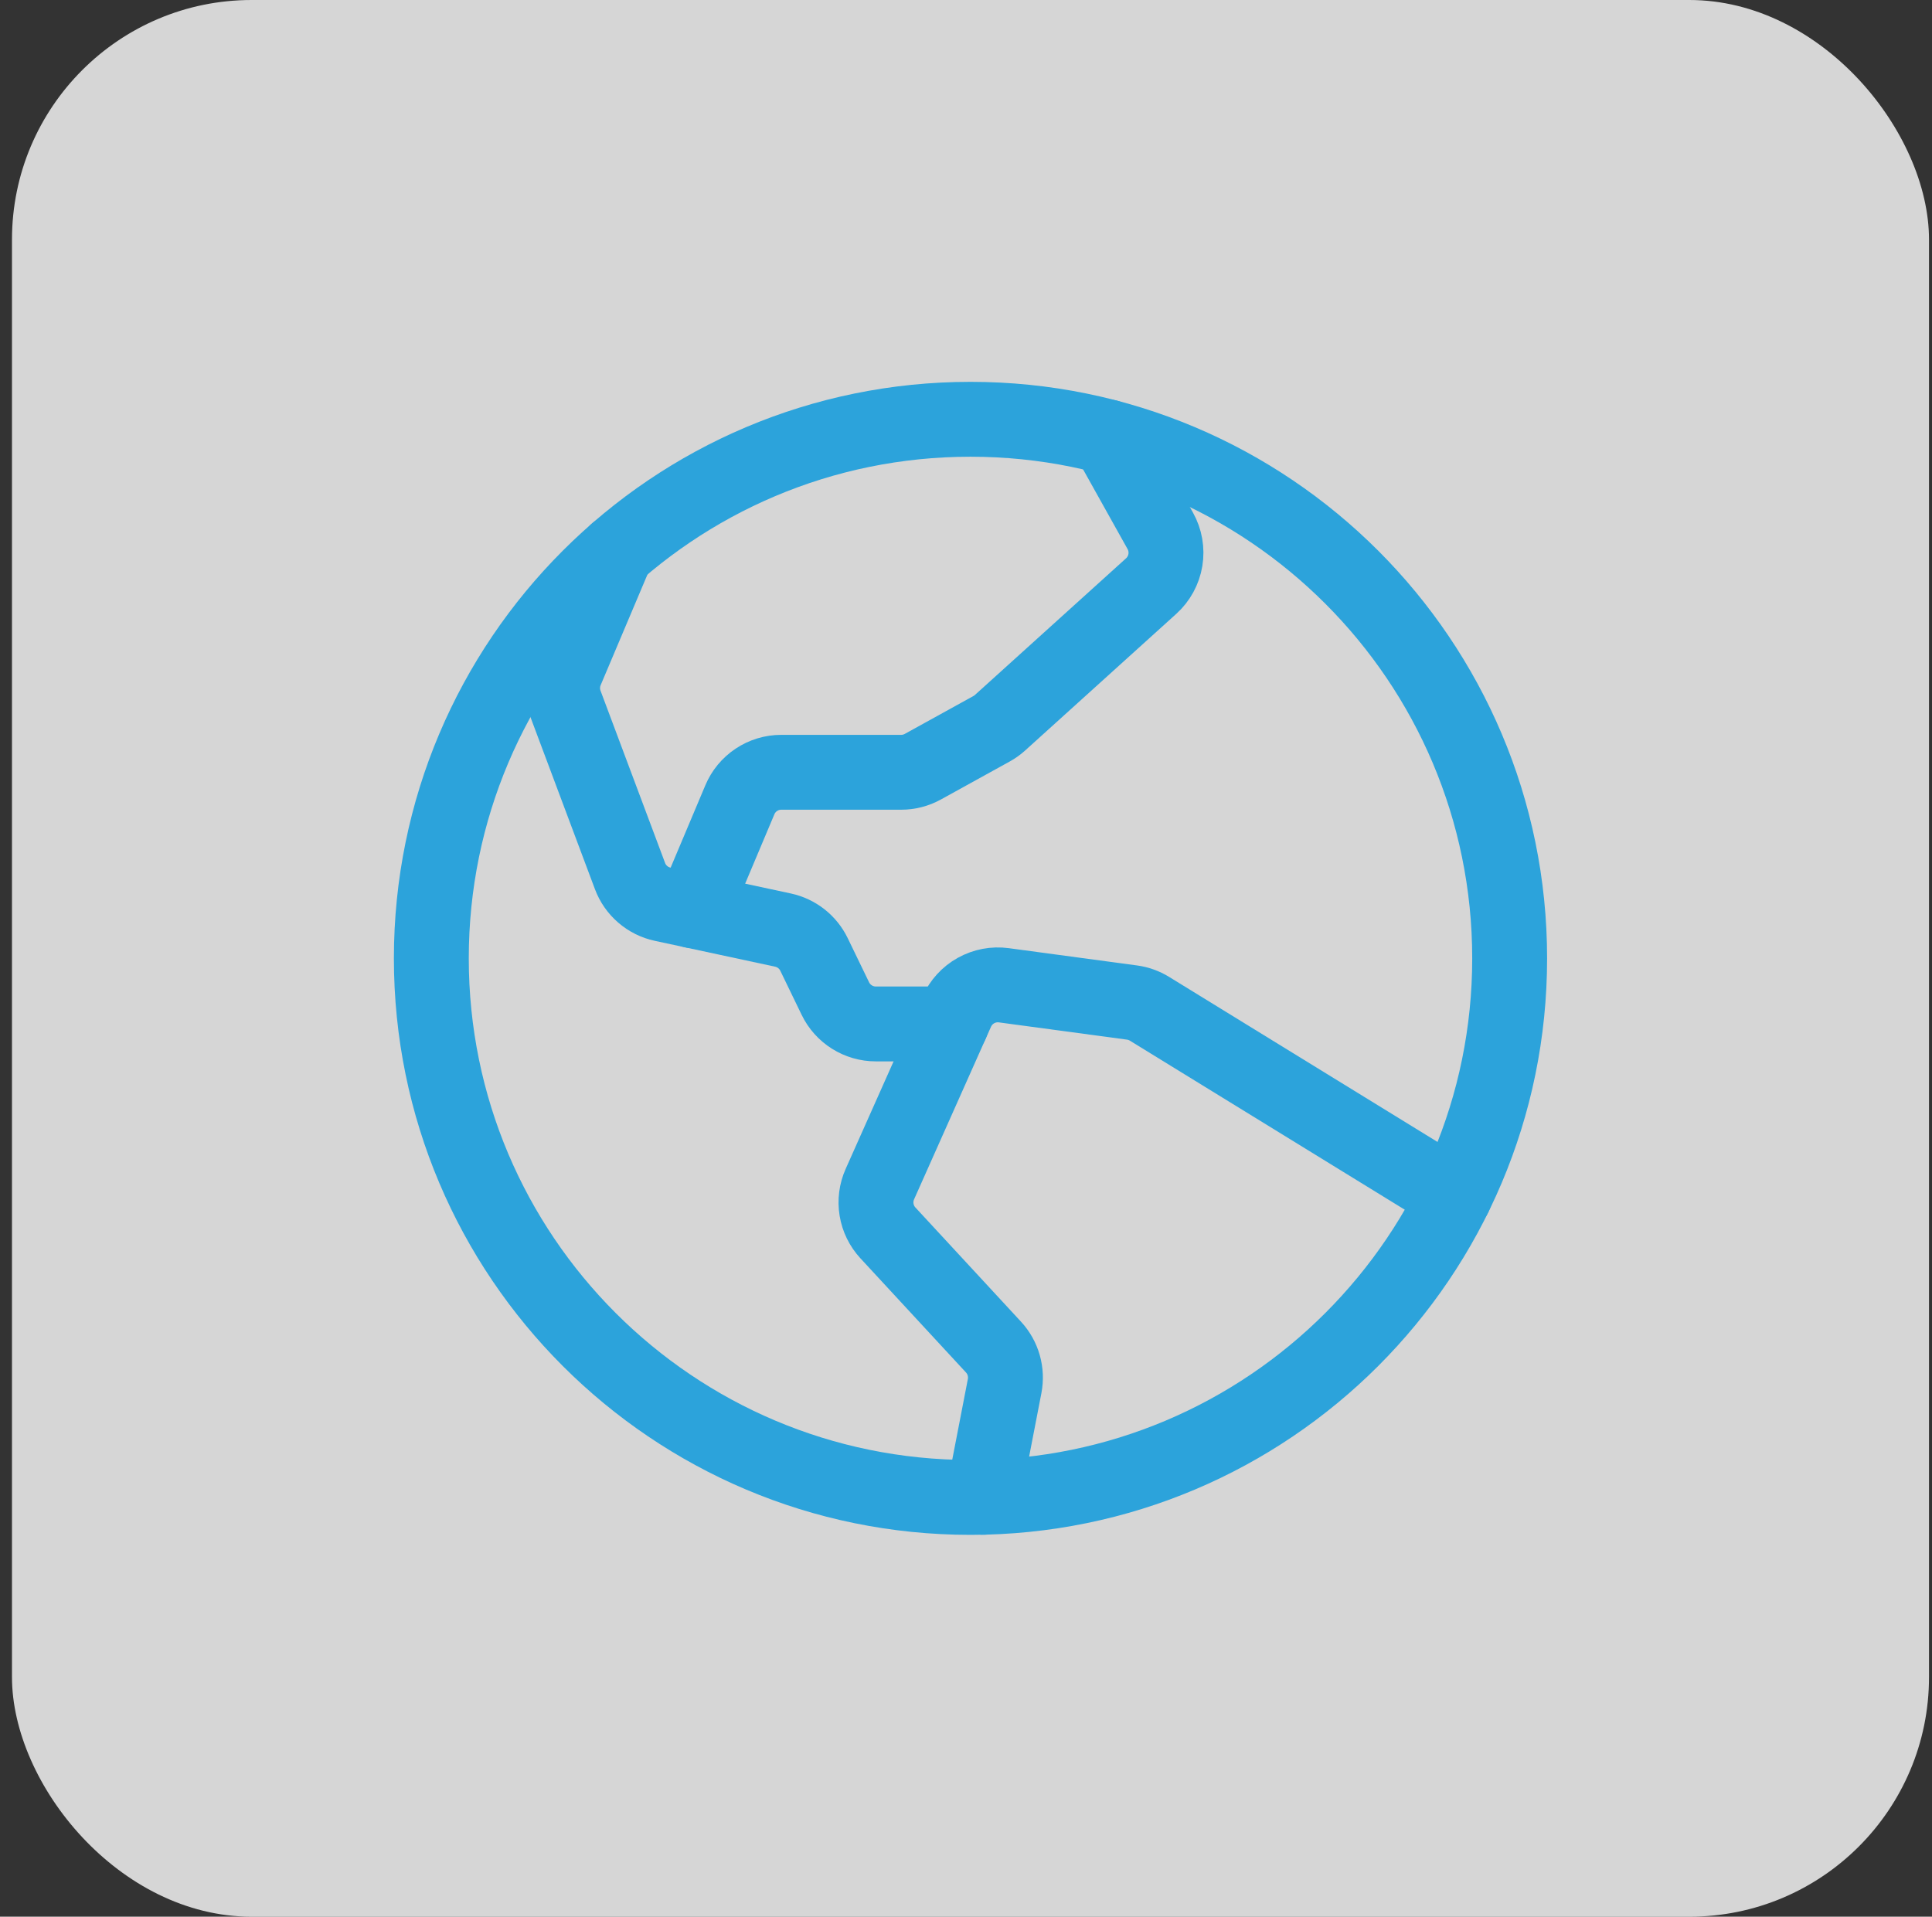
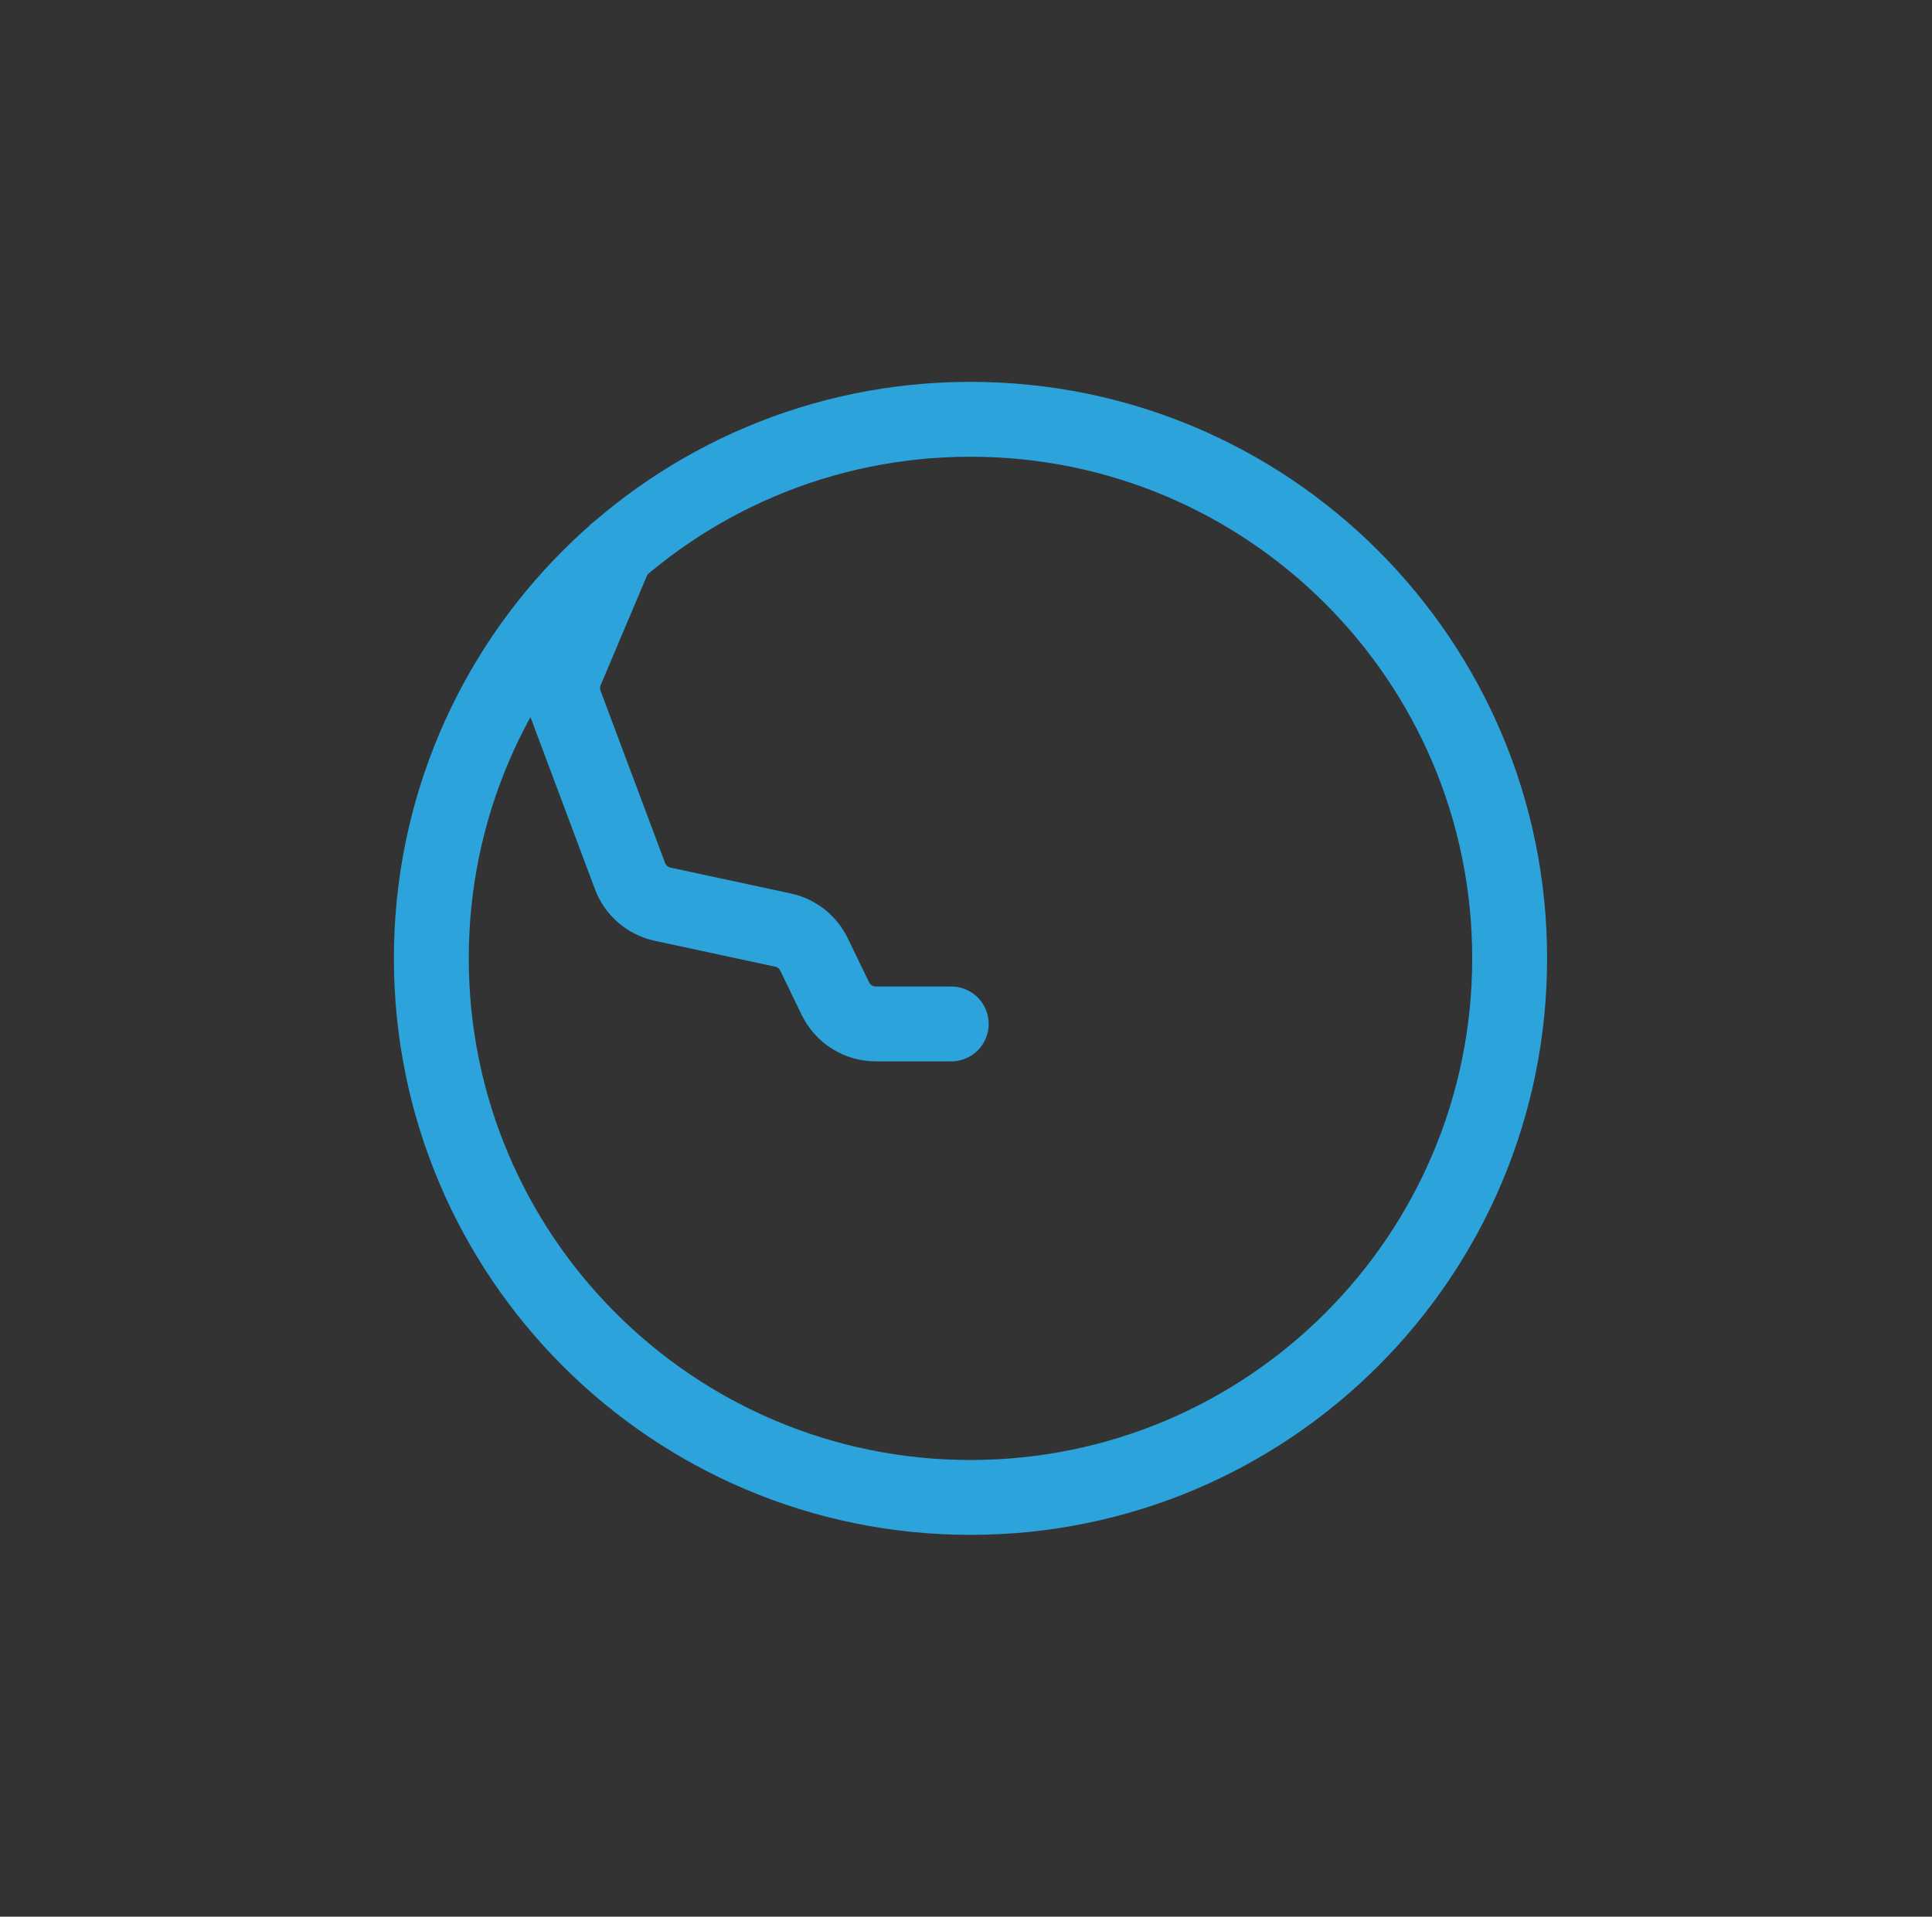
<svg xmlns="http://www.w3.org/2000/svg" width="129" height="128" viewBox="0 0 129 128" fill="none">
  <rect x="0" y="0" width="129" height="128" fill="#333333" stroke="none" />
-   <rect x="0.8" width="128" height="128" rx="16" fill="white" fill-opacity="0.8" />
  <path d="M64.8 100C84.682 100 100.8 83.882 100.8 64C100.8 44.118 84.682 28 64.8 28C44.918 28 28.8 44.118 28.8 64C28.8 83.882 44.918 100 64.8 100Z" stroke="#2CA3DB" stroke-width="5" stroke-linecap="round" stroke-linejoin="round" />
-   <path d="M97.112 79.89L76.754 67.369C76.398 67.15 75.999 67.007 75.584 66.951L67.027 65.798C66.384 65.711 65.731 65.835 65.165 66.151C64.598 66.467 64.15 66.958 63.886 67.55L58.749 79.077C58.51 79.613 58.433 80.207 58.529 80.786C58.624 81.365 58.888 81.903 59.286 82.334L66.336 89.96C66.656 90.306 66.889 90.722 67.018 91.174C67.147 91.627 67.168 92.104 67.079 92.566L65.642 99.99" stroke="#2CA3DB" stroke-width="5" stroke-linecap="round" stroke-linejoin="round" />
  <path d="M41.157 36.852L37.803 44.783C37.504 45.49 37.487 46.285 37.757 47.004L42.066 58.505C42.242 58.976 42.534 59.395 42.915 59.723C43.296 60.052 43.753 60.28 44.245 60.385L52.281 62.112C52.727 62.208 53.145 62.405 53.504 62.686C53.862 62.968 54.152 63.328 54.351 63.738L55.778 66.687C56.023 67.194 56.407 67.622 56.885 67.921C57.362 68.221 57.914 68.38 58.478 68.38H63.515" stroke="#2CA3DB" stroke-width="5" stroke-linecap="round" stroke-linejoin="round" />
-   <path d="M73.972 29.181L77.472 35.45C77.803 36.043 77.923 36.73 77.813 37.4C77.702 38.07 77.368 38.682 76.865 39.138L66.773 48.264C66.602 48.419 66.413 48.554 66.211 48.665L61.62 51.2C61.176 51.446 60.678 51.574 60.17 51.574H52.166C51.575 51.574 50.998 51.748 50.507 52.075C50.015 52.401 49.63 52.866 49.401 53.41L46.278 60.823" stroke="#2CA3DB" stroke-width="5" stroke-linecap="round" stroke-linejoin="round" />
</svg>